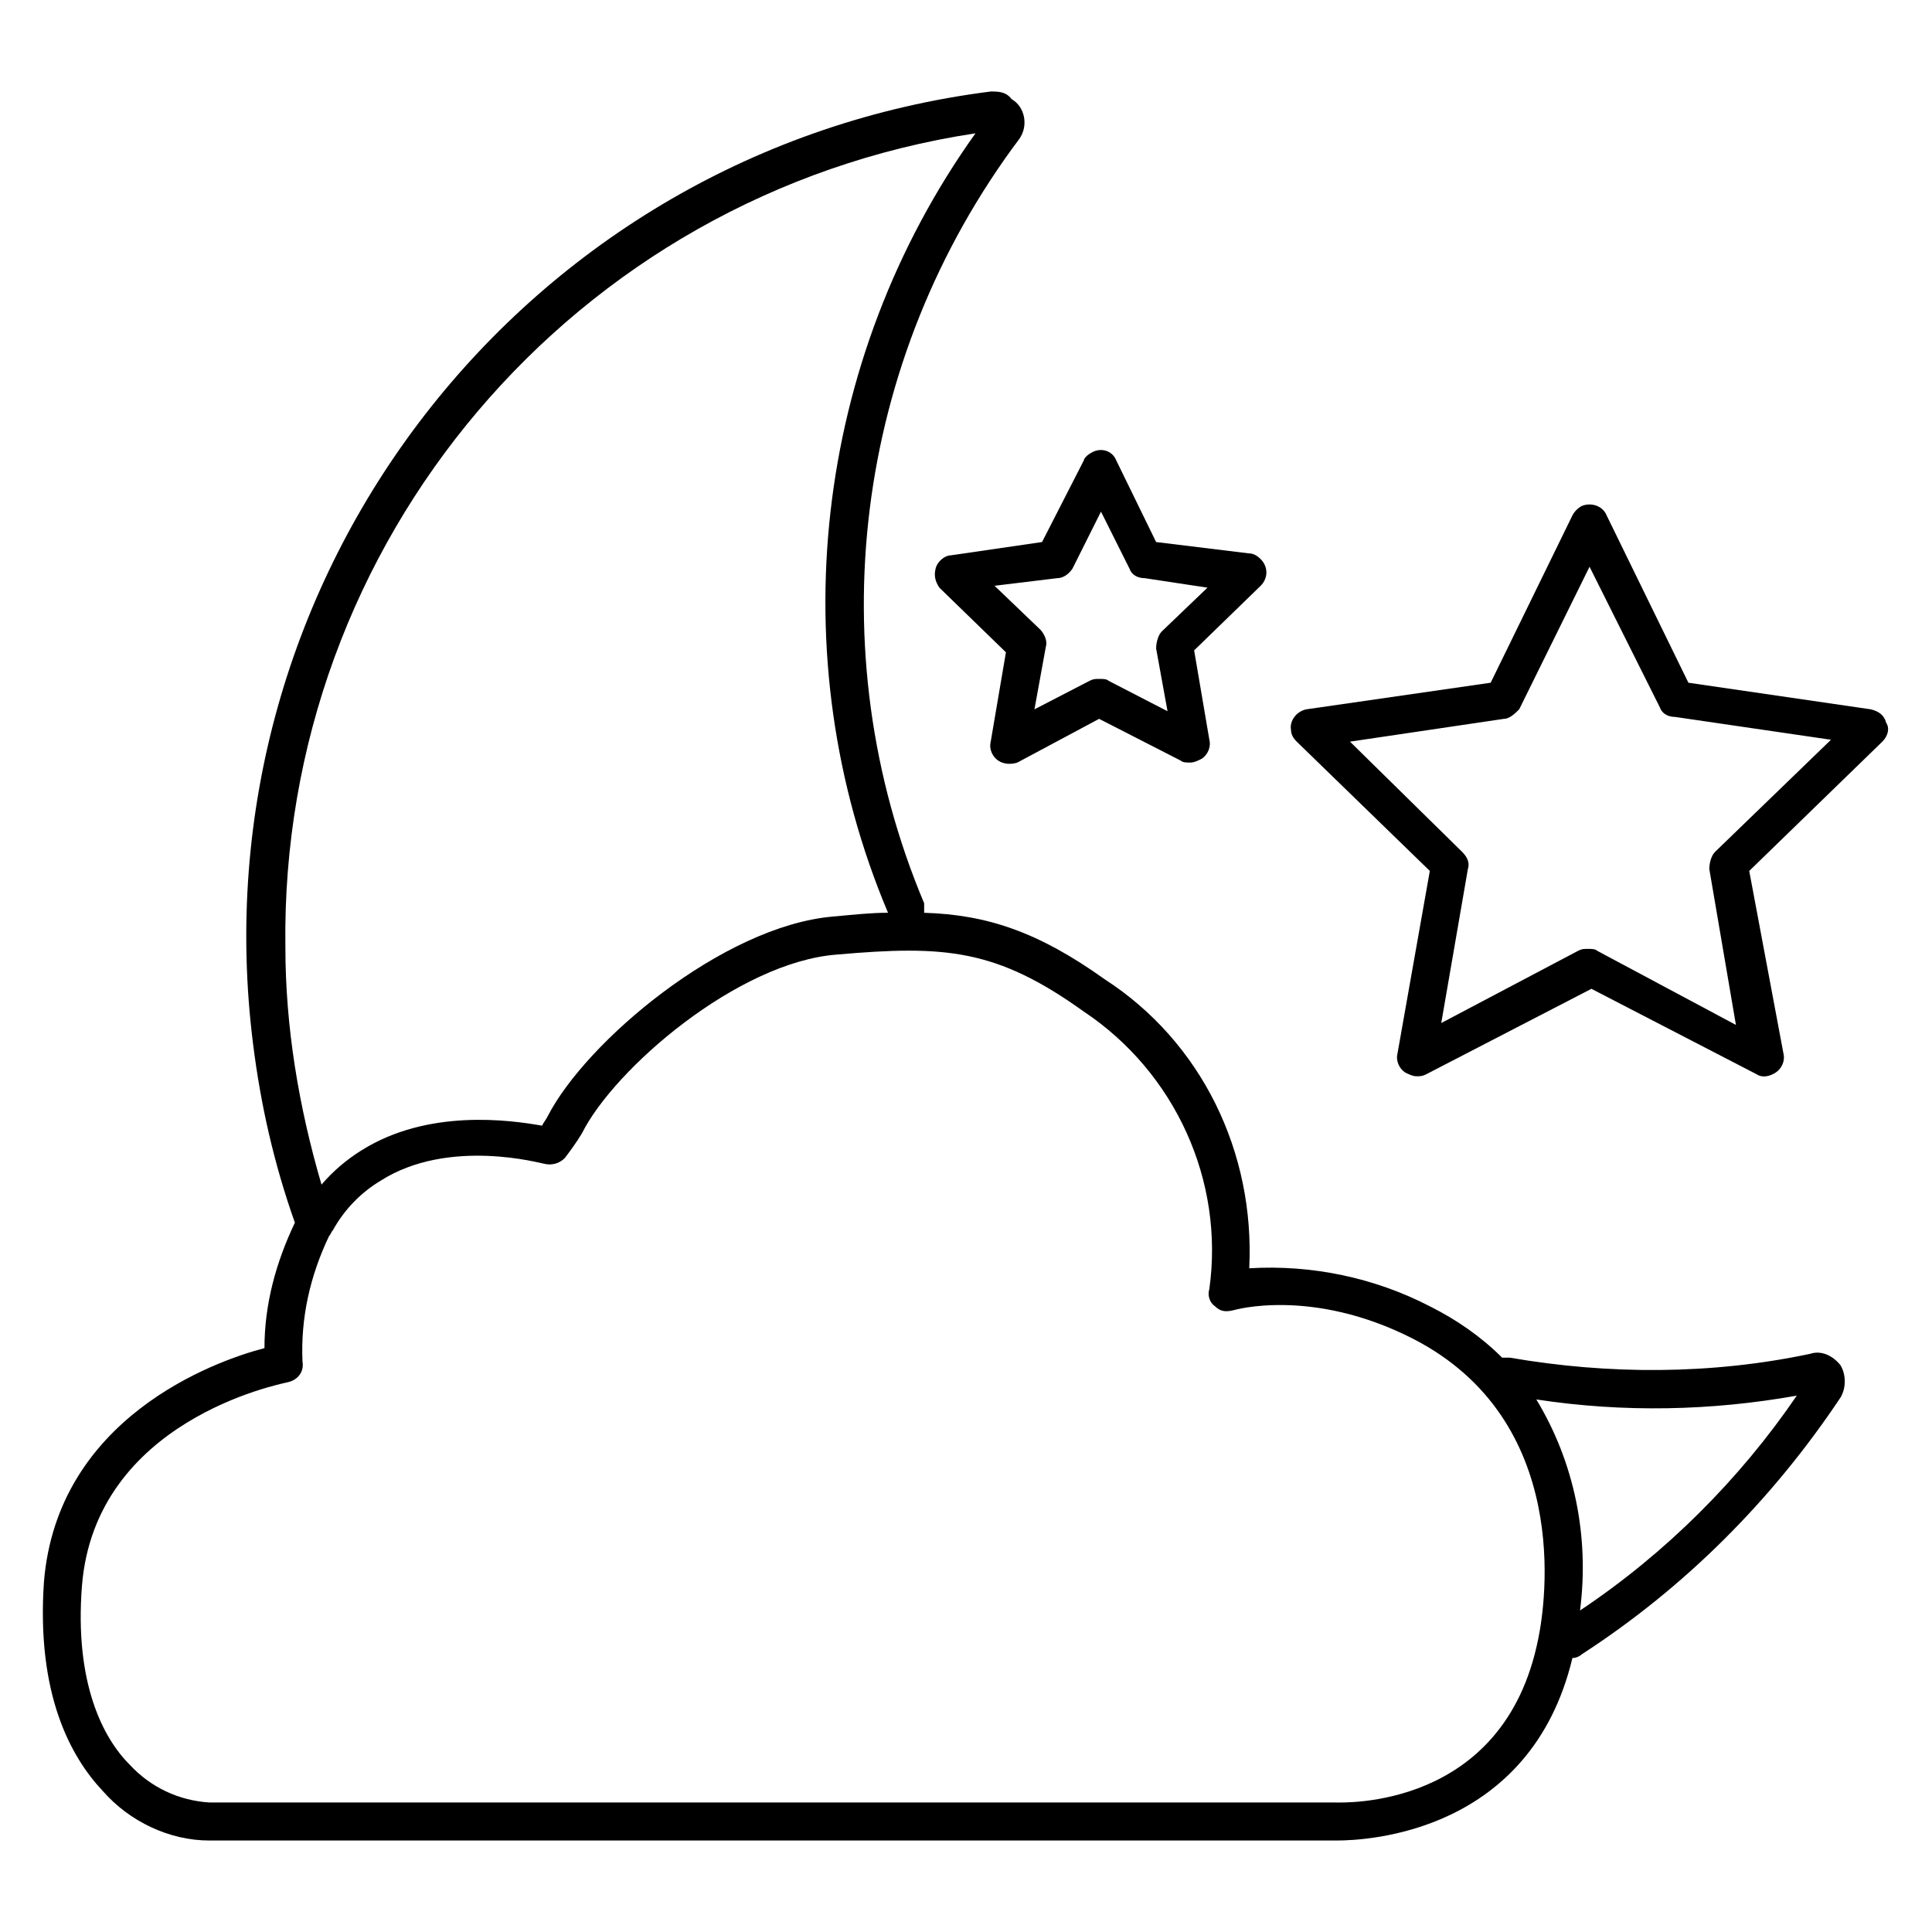
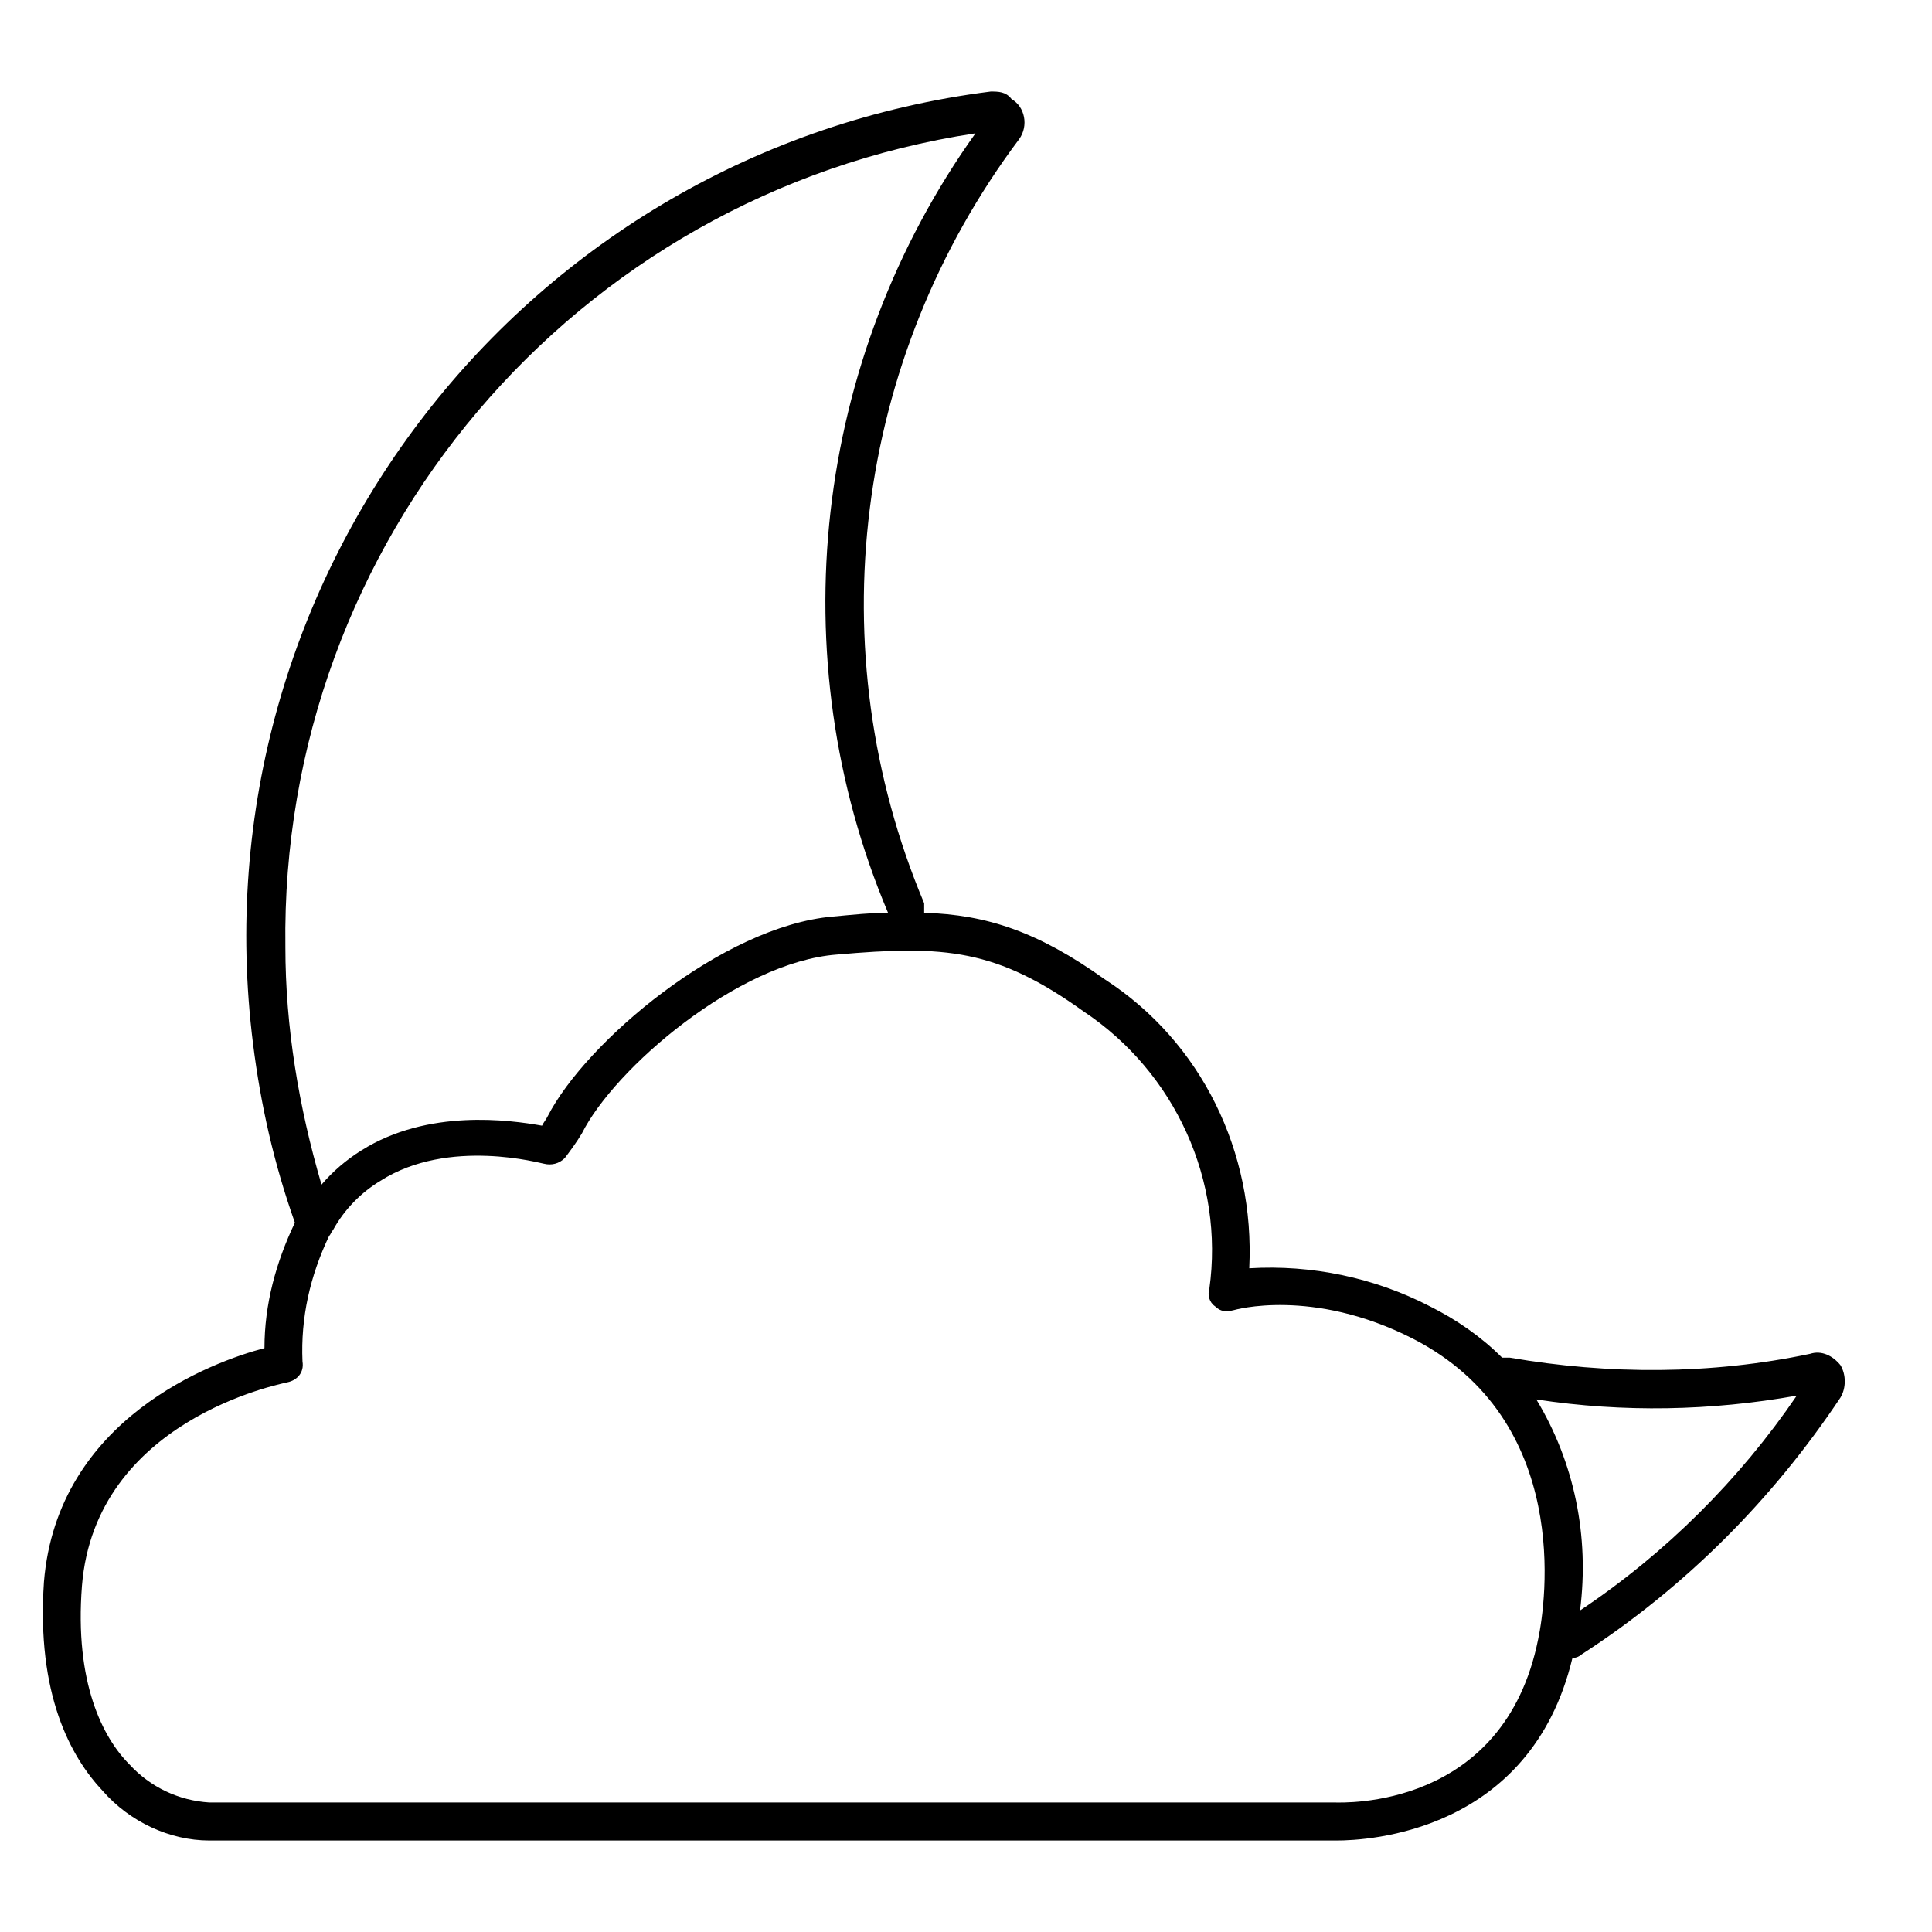
<svg xmlns="http://www.w3.org/2000/svg" fill="#000000" width="800px" height="800px" version="1.1" viewBox="144 144 512 512">
  <g>
-     <path d="m643.84 335.51c-0.504-2.016-2.016-3.023-4.031-3.527l-48.367-7.055-21.664-44.336c-1.008-2.519-4.031-3.527-6.551-2.519-1.008 0.504-2.016 1.512-2.519 2.519l-21.664 44.336-48.871 7.055c-2.519 0.504-4.535 3.023-4.031 5.543 0 1.008 0.504 2.016 1.512 3.023l35.266 34.258-8.566 48.367c-0.504 2.016 0.504 4.031 2.016 5.039 1.008 0.504 2.016 1.008 3.023 1.008 1.008 0 1.512 0 2.519-0.504l43.832-22.672 43.832 22.672c1.512 1.008 3.527 0.504 5.039-0.504 1.512-1.008 2.519-3.023 2.016-5.039l-9.066-48.367 35.266-34.258c1.516-1.512 2.019-3.527 1.012-5.039zm-45.344 34.258c-1.008 1.008-1.512 3.023-1.512 4.535l7.055 41.312-36.777-19.648c-0.504-0.504-1.512-0.504-2.519-0.504-1.008 0-1.512 0-2.519 0.504l-36.277 19.145 7.055-40.809c0.504-1.512 0-3.023-1.512-4.535l-29.727-29.223 40.809-6.047c1.512 0 3.023-1.512 4.031-2.519l18.641-37.785 18.641 37.281c0.504 1.512 2.016 2.519 4.031 2.519l41.312 6.047z" />
-     <path d="m391.94 294.7c-0.504 2.016 0 3.527 1.008 5.039l17.633 17.129-4.031 23.68c-0.504 2.016 0.504 4.031 2.016 5.039 1.512 1.008 3.527 1.008 5.039 0.504l21.664-11.59 21.664 11.082c0.504 0.504 1.512 0.504 2.519 0.504 1.008 0 2.016-0.504 3.023-1.008 1.512-1.008 2.519-3.023 2.016-5.039l-4.031-23.68 17.633-17.129c2.016-2.016 2.016-5.039 0-7.055-1.008-1.008-2.016-1.512-3.023-1.512l-24.688-3.019-10.578-21.664c-1.008-2.519-4.031-3.527-6.551-2.016-1.008 0.504-2.016 1.512-2.016 2.016l-11.082 21.664-24.184 3.527c-1.512 0-3.527 1.512-4.031 3.527zm32.242 2.519c1.512 0 3.023-1.008 4.031-2.519l7.559-15.113 7.559 15.113c0.504 1.512 2.016 2.519 4.031 2.519l16.625 2.519-12.09 11.586c-1.008 1.008-1.512 3.023-1.512 4.535l3.023 16.625-15.621-8.062c-0.504-0.504-1.512-0.504-2.519-0.504s-1.512 0-2.519 0.504l-14.609 7.559 3.023-16.625c0.504-1.512-0.504-3.527-1.512-4.535l-12.09-11.586z" />
    <path d="m623.69 502.78c-26.199 5.543-53.402 5.543-79.602 1.008h-2.016c-5.543-5.543-12.09-10.078-19.145-13.602-14.609-7.559-31.234-11.082-47.863-10.078 1.512-30.73-12.594-59.953-38.289-76.578-17.633-12.594-31.234-17.129-47.863-17.633v-2.519c-28.215-67.008-18.641-144.09 25.191-202.53 2.519-3.527 1.512-8.566-2.016-10.578-1.512-2.019-3.527-2.019-5.543-2.019-123.43 15.617-211.09 128.47-195.48 252.41 2.016 16.121 5.543 31.738 11.082 47.359-5.039 10.578-8.062 21.664-8.062 33.25-13.602 3.527-54.914 18.641-58.441 61.969-2.016 29.727 7.055 46.352 15.617 55.418 7.055 8.062 17.633 13.098 28.215 13.098h298.76c8.062 0 51.387-2.016 62.473-48.367 1.008 0 2.016-0.504 2.519-1.008 27.207-17.633 50.383-40.809 68.52-68.016 1.512-2.519 1.512-6.047 0-8.566-2.016-2.512-5.039-4.023-8.059-3.016zm-404.06-107.82c-1.508-107.31 76.582-199.51 182.88-215.63-42.824 59.953-51.891 138.55-23.176 206.56-4.535 0-9.07 0.504-14.609 1.008-29.223 2.519-65.496 33.25-75.57 52.898-0.504 1.008-1.008 1.512-1.512 2.519-8.566-1.512-30.23-4.535-47.863 6.551-4.031 2.519-7.559 5.543-10.578 9.07-6.047-20.656-9.574-41.816-9.574-62.977zm332.01 183.39c-9.07 45.344-51.891 43.328-53.906 43.328h-298.26c-8.062-0.504-15.617-4.031-21.16-10.078-7.055-7.055-14.609-21.664-12.594-47.359 3.527-43.828 52.398-53.402 54.41-53.906 2.519-0.504 4.535-2.519 4.031-5.543-0.504-11.586 2.016-22.672 7.055-33.25 0.504-0.504 0.504-1.008 1.008-1.512 3.023-5.543 7.559-10.078 12.594-13.098 18.137-11.586 42.824-4.535 43.328-4.535 2.016 0.504 4.031 0 5.543-1.512 1.512-2.016 3.023-4.031 4.535-6.551 8.566-17.129 41.312-45.344 67.512-47.359 28.719-2.519 42.32-1.512 65.496 15.113 24.184 16.121 37.281 44.84 33.25 73.555-0.504 1.512 0 3.527 1.512 4.535 1.512 1.512 3.023 1.512 5.039 1.008 0 0 20.656-6.047 47.359 7.559 42.316 21.668 35.262 70.031 33.246 79.605zm11.086-7.559c2.519-19.648-1.512-39.297-11.586-55.922 23.176 3.527 46.352 3.023 69.023-1.008-15.117 22.168-34.766 41.816-57.438 56.93z" />
  </g>
</svg>